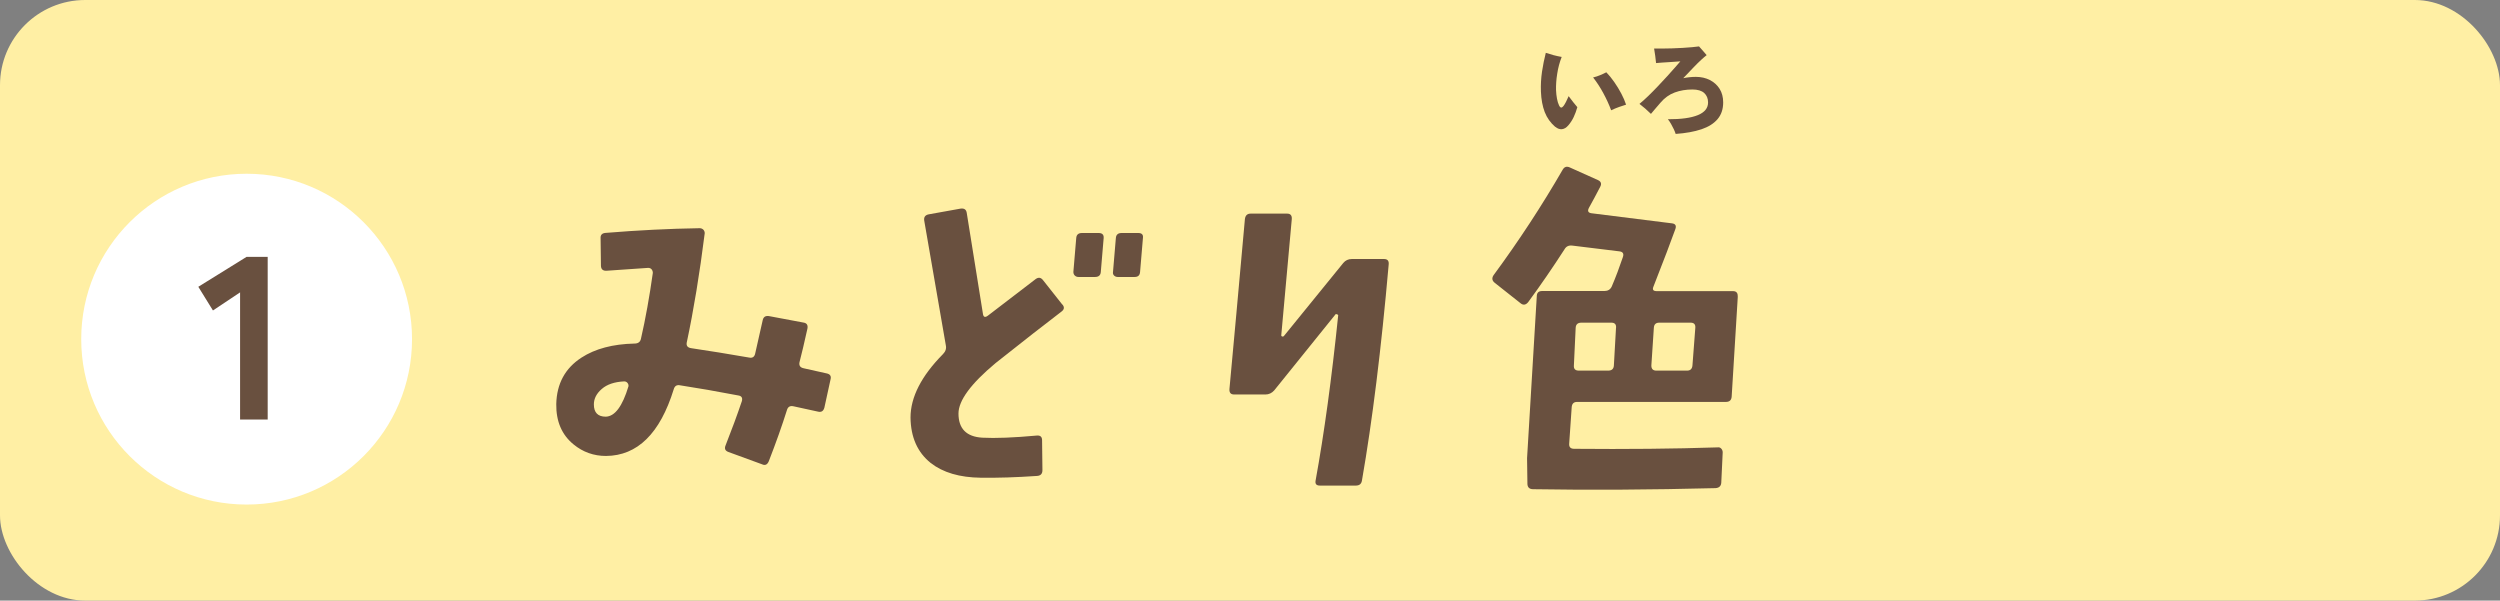
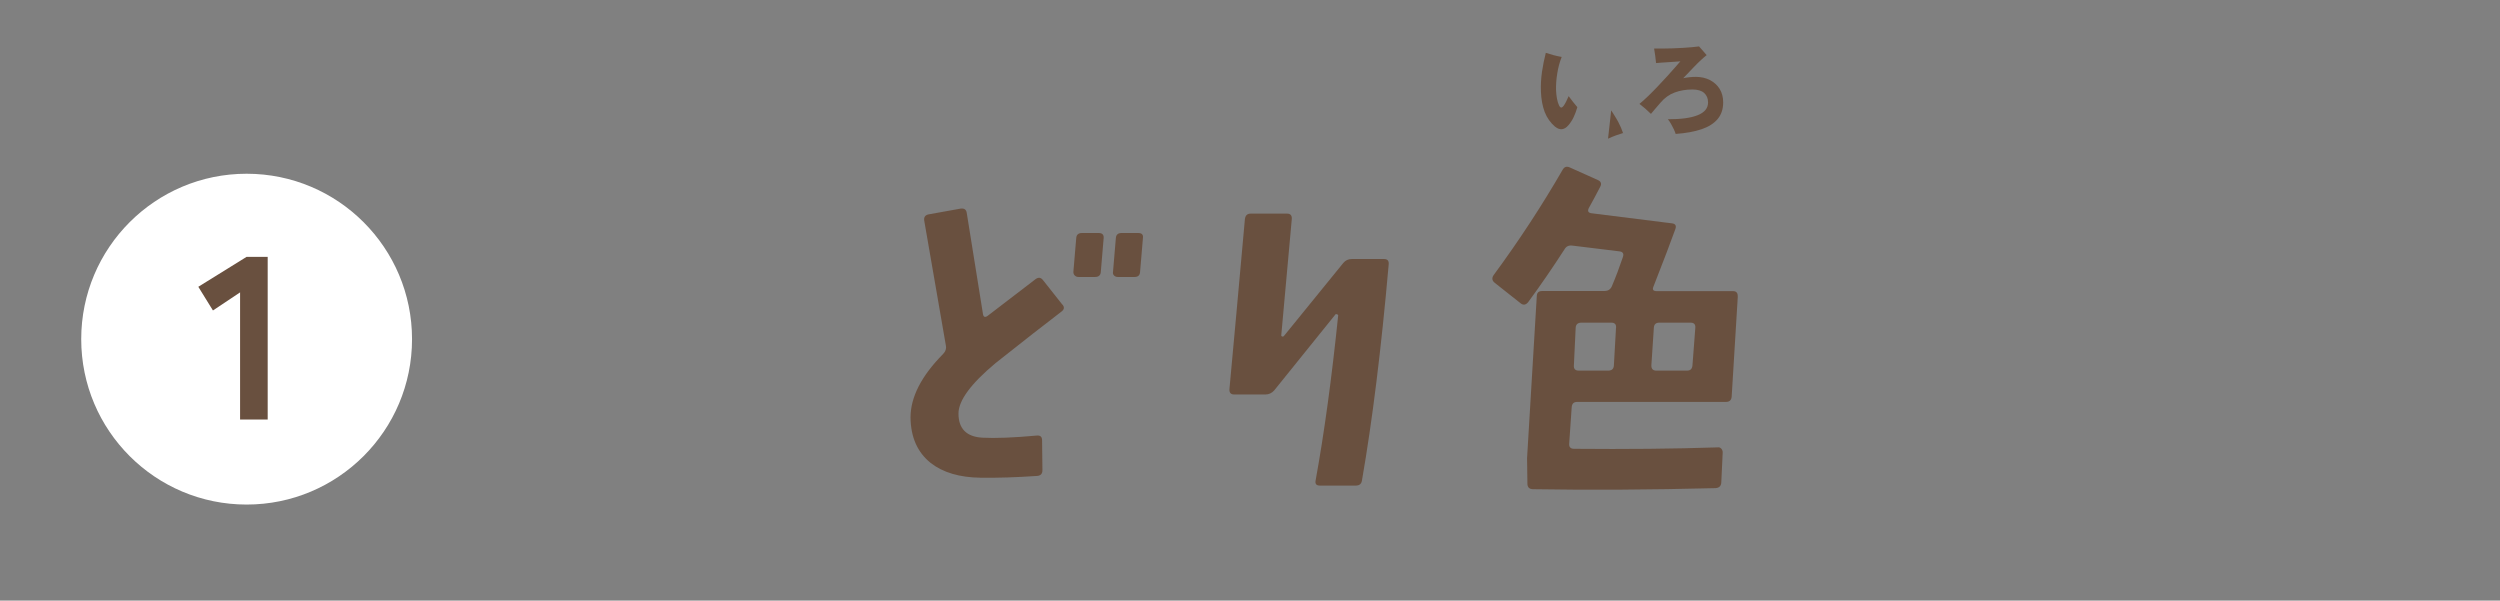
<svg xmlns="http://www.w3.org/2000/svg" id="_レイヤー_2" viewBox="0 0 420.17 100.94">
  <rect x="0" y="0" width="420.17" height="100.94" fill="#808080" stroke="none" />
  <defs>
    <style>.cls-1{fill:#69503f;}.cls-2{fill:#fff;}.cls-3{fill:#ffefa4;}</style>
  </defs>
  <g id="_レイヤー_3">
-     <rect class="cls-3" width="420.17" height="100.94" rx="14.32" ry="14.32" />
-   </g>
+     </g>
  <g id="_文字">
    <circle class="cls-2" cx="41.45" cy="57" r="27.8" />
    <path class="cls-1" d="M40.35,70.51v-21.37l-4.56,3.04-2.46-3.98,8.11-5.03h3.55v27.34h-4.64Z" />
-     <path class="cls-1" d="M139.58,63.8l-1.03,4.72c-.16.57-.5.79-1.03.67-1.33-.28-2.72-.58-4.18-.91-.57-.12-.93.1-1.09.67-.81,2.58-1.82,5.43-3.03,8.54-.24.61-.63.79-1.15.54l-5.63-2.06c-.57-.2-.73-.58-.48-1.15,1.05-2.66,1.96-5.13,2.72-7.39.16-.56-.04-.89-.61-.97-3.59-.69-6.84-1.25-9.75-1.7-.57-.12-.93.1-1.09.67-2.3,7.43-6.1,11.16-11.38,11.2-2.06,0-3.88-.65-5.45-1.94-1.98-1.61-2.95-3.88-2.91-6.78.08-3.43,1.49-6.03,4.24-7.81,2.3-1.49,5.27-2.28,8.9-2.36.61,0,.97-.26,1.09-.79.77-3.35,1.43-7.04,2-11.08,0-.24-.07-.44-.21-.61-.14-.16-.33-.24-.58-.24-1.33.08-3.65.24-6.96.48-.61.04-.93-.22-.97-.79l-.06-4.66c-.04-.56.24-.87.85-.91,5.37-.44,10.64-.71,15.8-.79.24,0,.44.08.61.24.16.16.24.36.24.61-.85,6.78-1.86,12.92-3.03,18.41-.08.53.18.83.79.91,2.99.44,6.22.97,9.69,1.57.56.12.91-.1,1.03-.67.36-1.57.79-3.45,1.27-5.63.12-.52.46-.75,1.03-.67l5.81,1.09c.56.08.79.42.67,1.03-.53,2.38-.97,4.26-1.33,5.63-.12.57.12.91.73,1.03,1.29.28,2.56.57,3.81.85.61.12.83.46.67,1.03ZM105.62,64.95c.04-.2-.01-.39-.15-.58-.14-.18-.33-.27-.58-.27-1.62.08-2.87.5-3.75,1.27-.89.77-1.33,1.63-1.33,2.6,0,1.37.67,2.06,2,2.06,1.53-.04,2.8-1.74,3.81-5.09Z" />
    <path class="cls-1" d="M178.53,51.15c.4.44.36.85-.12,1.21-2.71,2.06-6.4,4.95-11.08,8.66-4.16,3.47-6.24,6.3-6.24,8.48,0,2.54,1.33,3.9,4,4.06,2.18.12,5.25,0,9.2-.36.56-.04.85.22.85.79l.06,5.03c0,.61-.3.93-.91.97-3.51.24-6.66.34-9.45.3-3.55-.04-6.36-.87-8.42-2.48-2.22-1.78-3.35-4.32-3.39-7.63,0-3.43,1.82-6.98,5.45-10.66.44-.44.61-.95.48-1.51l-3.63-20.95c-.08-.56.16-.91.73-1.03l5.39-.97c.61-.08.95.16,1.03.73l2.72,16.95c.08.57.36.67.85.3,1.57-1.21,4.24-3.25,7.99-6.12.48-.36.91-.3,1.27.18l3.21,4.06ZM185.49,40.01l-.48,5.69c-.04.57-.36.85-.97.85h-2.79c-.24,0-.44-.08-.61-.24-.16-.16-.24-.36-.24-.61l.48-5.69c.04-.56.36-.85.97-.85h2.79c.61,0,.89.28.85.85ZM192.09,40.01l-.48,5.69c-.04.57-.34.85-.91.85h-2.85c-.24,0-.44-.08-.61-.24-.16-.16-.22-.36-.18-.61l.48-5.69c.04-.56.36-.85.97-.85h2.79c.61,0,.87.28.79.85Z" />
    <path class="cls-1" d="M233.39,44.49c-1.25,14.21-2.75,26.28-4.48,36.21-.08.61-.42.91-1.03.91h-6.05c-.57,0-.81-.26-.73-.79,1.45-7.95,2.72-17.24,3.81-27.85-.08-.12-.22-.18-.42-.18l-10.35,12.84c-.4.44-.89.67-1.45.67h-5.27c-.57,0-.83-.3-.79-.91.69-7.39,1.55-16.91,2.6-28.58.08-.61.4-.91.97-.91h6.12c.56,0,.83.3.79.91l-1.76,19.44c-.04.12,0,.22.12.3.12.04.22.02.3-.06l9.99-12.29c.36-.44.85-.67,1.45-.67h5.39c.61,0,.87.32.79.97Z" />
    <path class="cls-1" d="M292.07,49.81l-1.03,16.83c-.04.61-.36.91-.97.91h-25.01c-.57,0-.87.3-.91.91l-.42,6.12c-.04.57.24.85.85.85,8.76.08,16.79,0,24.1-.24.24-.04.44.03.61.21.16.18.24.39.24.64l-.24,5.09c-.04.56-.36.87-.97.91-10.94.28-21.15.34-30.64.18-.61,0-.93-.28-.97-.85l-.06-4.36,1.63-27.19c0-.61.3-.91.91-.91h10.47c.56,0,.97-.24,1.21-.73.69-1.61,1.31-3.27,1.88-4.96.2-.56.02-.89-.54-.97l-7.93-.97c-.61-.08-1.05.12-1.33.61-1.98,3.07-4.02,6.04-6.12,8.9-.4.48-.83.54-1.27.18l-4.36-3.45c-.44-.36-.5-.79-.18-1.27,4.28-5.81,8.15-11.73,11.62-17.74.28-.48.69-.61,1.21-.36l4.72,2.12c.52.24.65.63.36,1.15-.65,1.25-1.27,2.42-1.88,3.51-.28.53-.14.83.42.91l13.56,1.7c.56.08.75.4.54.97-.69,1.94-1.92,5.17-3.69,9.69-.2.48-.02.73.54.73h12.84c.56,0,.83.3.79.91ZM271.61,55.08c.04-.56-.22-.85-.79-.85h-5.03c-.61,0-.93.28-.97.85l-.3,6.36c-.04.57.24.85.85.85h4.9c.61,0,.93-.28.97-.85l.36-6.36ZM284.93,55.08c.04-.56-.22-.85-.79-.85h-5.27c-.57,0-.87.28-.91.85l-.42,6.36c0,.57.28.85.85.85h5.15c.56,0,.87-.3.91-.91l.48-6.3Z" />
-     <path class="cls-1" d="M261.39,21.33c-.8-.69-1.39-1.52-1.77-2.49-.37-.97-.59-2.12-.64-3.46-.04-1.11.02-2.21.18-3.32.17-1.11.38-2.17.64-3.18.4.13.83.26,1.3.39.46.12.92.22,1.37.3-.35.89-.6,1.83-.75,2.81-.16.98-.22,1.9-.2,2.76.02.53.08,1.01.16,1.45s.2.81.34,1.11c.12.25.24.37.36.38.12,0,.25-.08.39-.26.12-.16.27-.39.43-.71.16-.32.31-.63.44-.95.26.36.52.71.8,1.05.27.35.49.61.66.8-.16.58-.36,1.13-.61,1.66-.25.52-.55.99-.9,1.39-.33.39-.69.61-1.07.65s-.75-.09-1.12-.4ZM270.79,18.55c-.35-.95-.79-1.91-1.32-2.89-.53-.98-1.1-1.86-1.72-2.64.41-.1.82-.23,1.21-.4.4-.17.73-.32,1.01-.47.45.46.89,1,1.33,1.63s.84,1.28,1.19,1.95c.35.67.62,1.29.8,1.86-.31.1-.7.23-1.15.38-.45.16-.91.35-1.37.57Z" />
+     <path class="cls-1" d="M261.39,21.33c-.8-.69-1.39-1.52-1.77-2.49-.37-.97-.59-2.12-.64-3.46-.04-1.11.02-2.21.18-3.32.17-1.11.38-2.17.64-3.18.4.13.83.26,1.3.39.46.12.92.22,1.37.3-.35.89-.6,1.83-.75,2.81-.16.98-.22,1.9-.2,2.76.02.53.08,1.01.16,1.45s.2.81.34,1.11c.12.25.24.37.36.38.12,0,.25-.08.39-.26.12-.16.27-.39.43-.71.16-.32.31-.63.44-.95.26.36.52.71.8,1.05.27.35.49.61.66.8-.16.58-.36,1.13-.61,1.66-.25.52-.55.99-.9,1.39-.33.39-.69.61-1.07.65s-.75-.09-1.12-.4ZM270.79,18.55s.84,1.28,1.19,1.95c.35.67.62,1.29.8,1.86-.31.1-.7.23-1.15.38-.45.16-.91.35-1.37.57Z" />
    <path class="cls-1" d="M281.63,22.52c-.07-.22-.17-.49-.31-.79-.14-.3-.3-.6-.47-.9s-.35-.56-.53-.79c2.2.01,3.88-.22,5.03-.69,1.15-.47,1.72-1.18,1.72-2.13,0-.67-.22-1.2-.65-1.59s-1.09-.59-1.98-.59c-1.08,0-2.07.17-2.97.5-.9.33-1.7.9-2.39,1.71-.42.49-.75.87-.98,1.14-.23.27-.44.52-.63.75-.3-.3-.63-.6-.97-.9-.35-.3-.67-.56-.96-.78.44-.36.92-.79,1.46-1.31.54-.52,1.08-1.07,1.64-1.66.56-.59,1.09-1.16,1.6-1.72.51-.56.95-1.06,1.33-1.49s.66-.76.84-.97c-.11.01-.34.03-.68.05s-.73.05-1.16.08-.86.06-1.26.08c-.41.03-.73.05-.98.08-.03-.36-.08-.76-.14-1.22-.06-.46-.13-.87-.19-1.22.34.01.77.01,1.29,0,.53,0,1.09-.02,1.69-.03.6-.02,1.2-.04,1.79-.08.59-.03,1.13-.07,1.62-.12.49-.04.88-.09,1.16-.13.1.11.24.26.4.45.17.19.33.38.5.57.17.19.3.34.38.45-.21.16-.52.42-.93.8-.41.38-.87.83-1.38,1.37s-1.06,1.1-1.62,1.7c.32-.07.66-.12,1.02-.16.36-.04.73-.06,1.11-.06.87,0,1.65.18,2.34.53.69.35,1.24.85,1.64,1.48.4.64.6,1.4.6,2.28,0,1.13-.31,2.06-.94,2.81-.63.74-1.53,1.31-2.72,1.71s-2.63.66-4.33.78Z" />
  </g>
</svg>